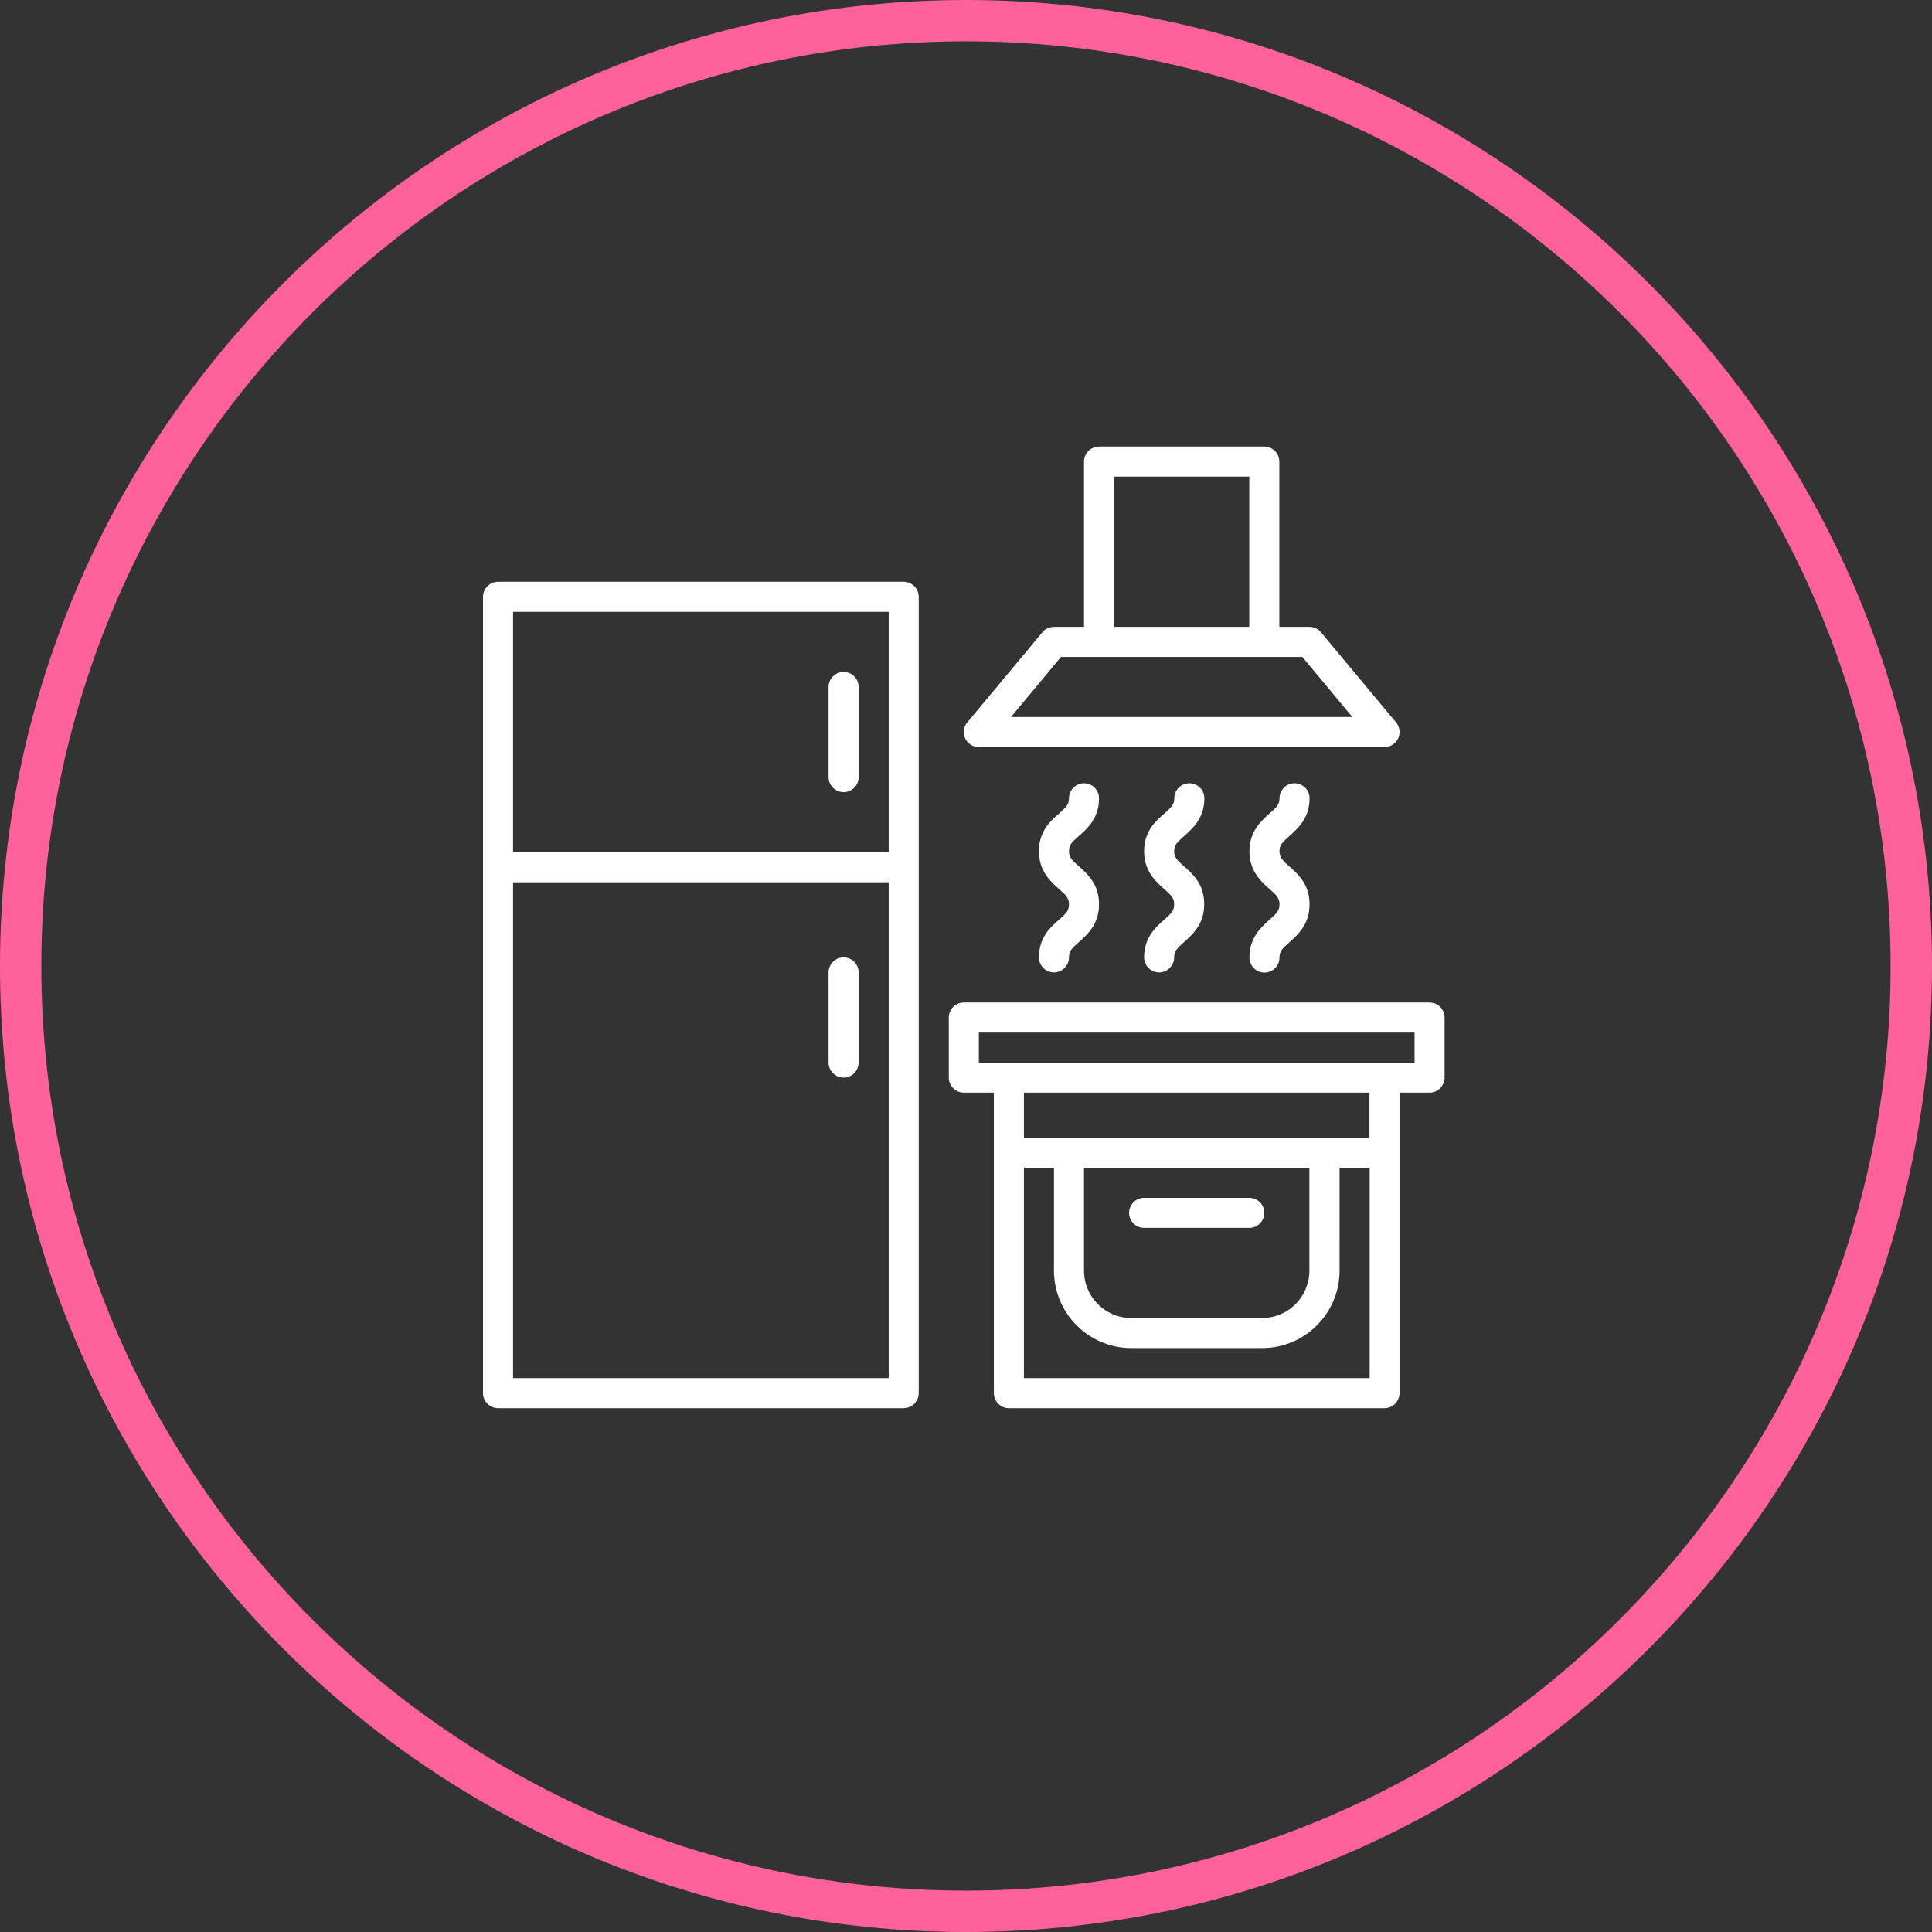
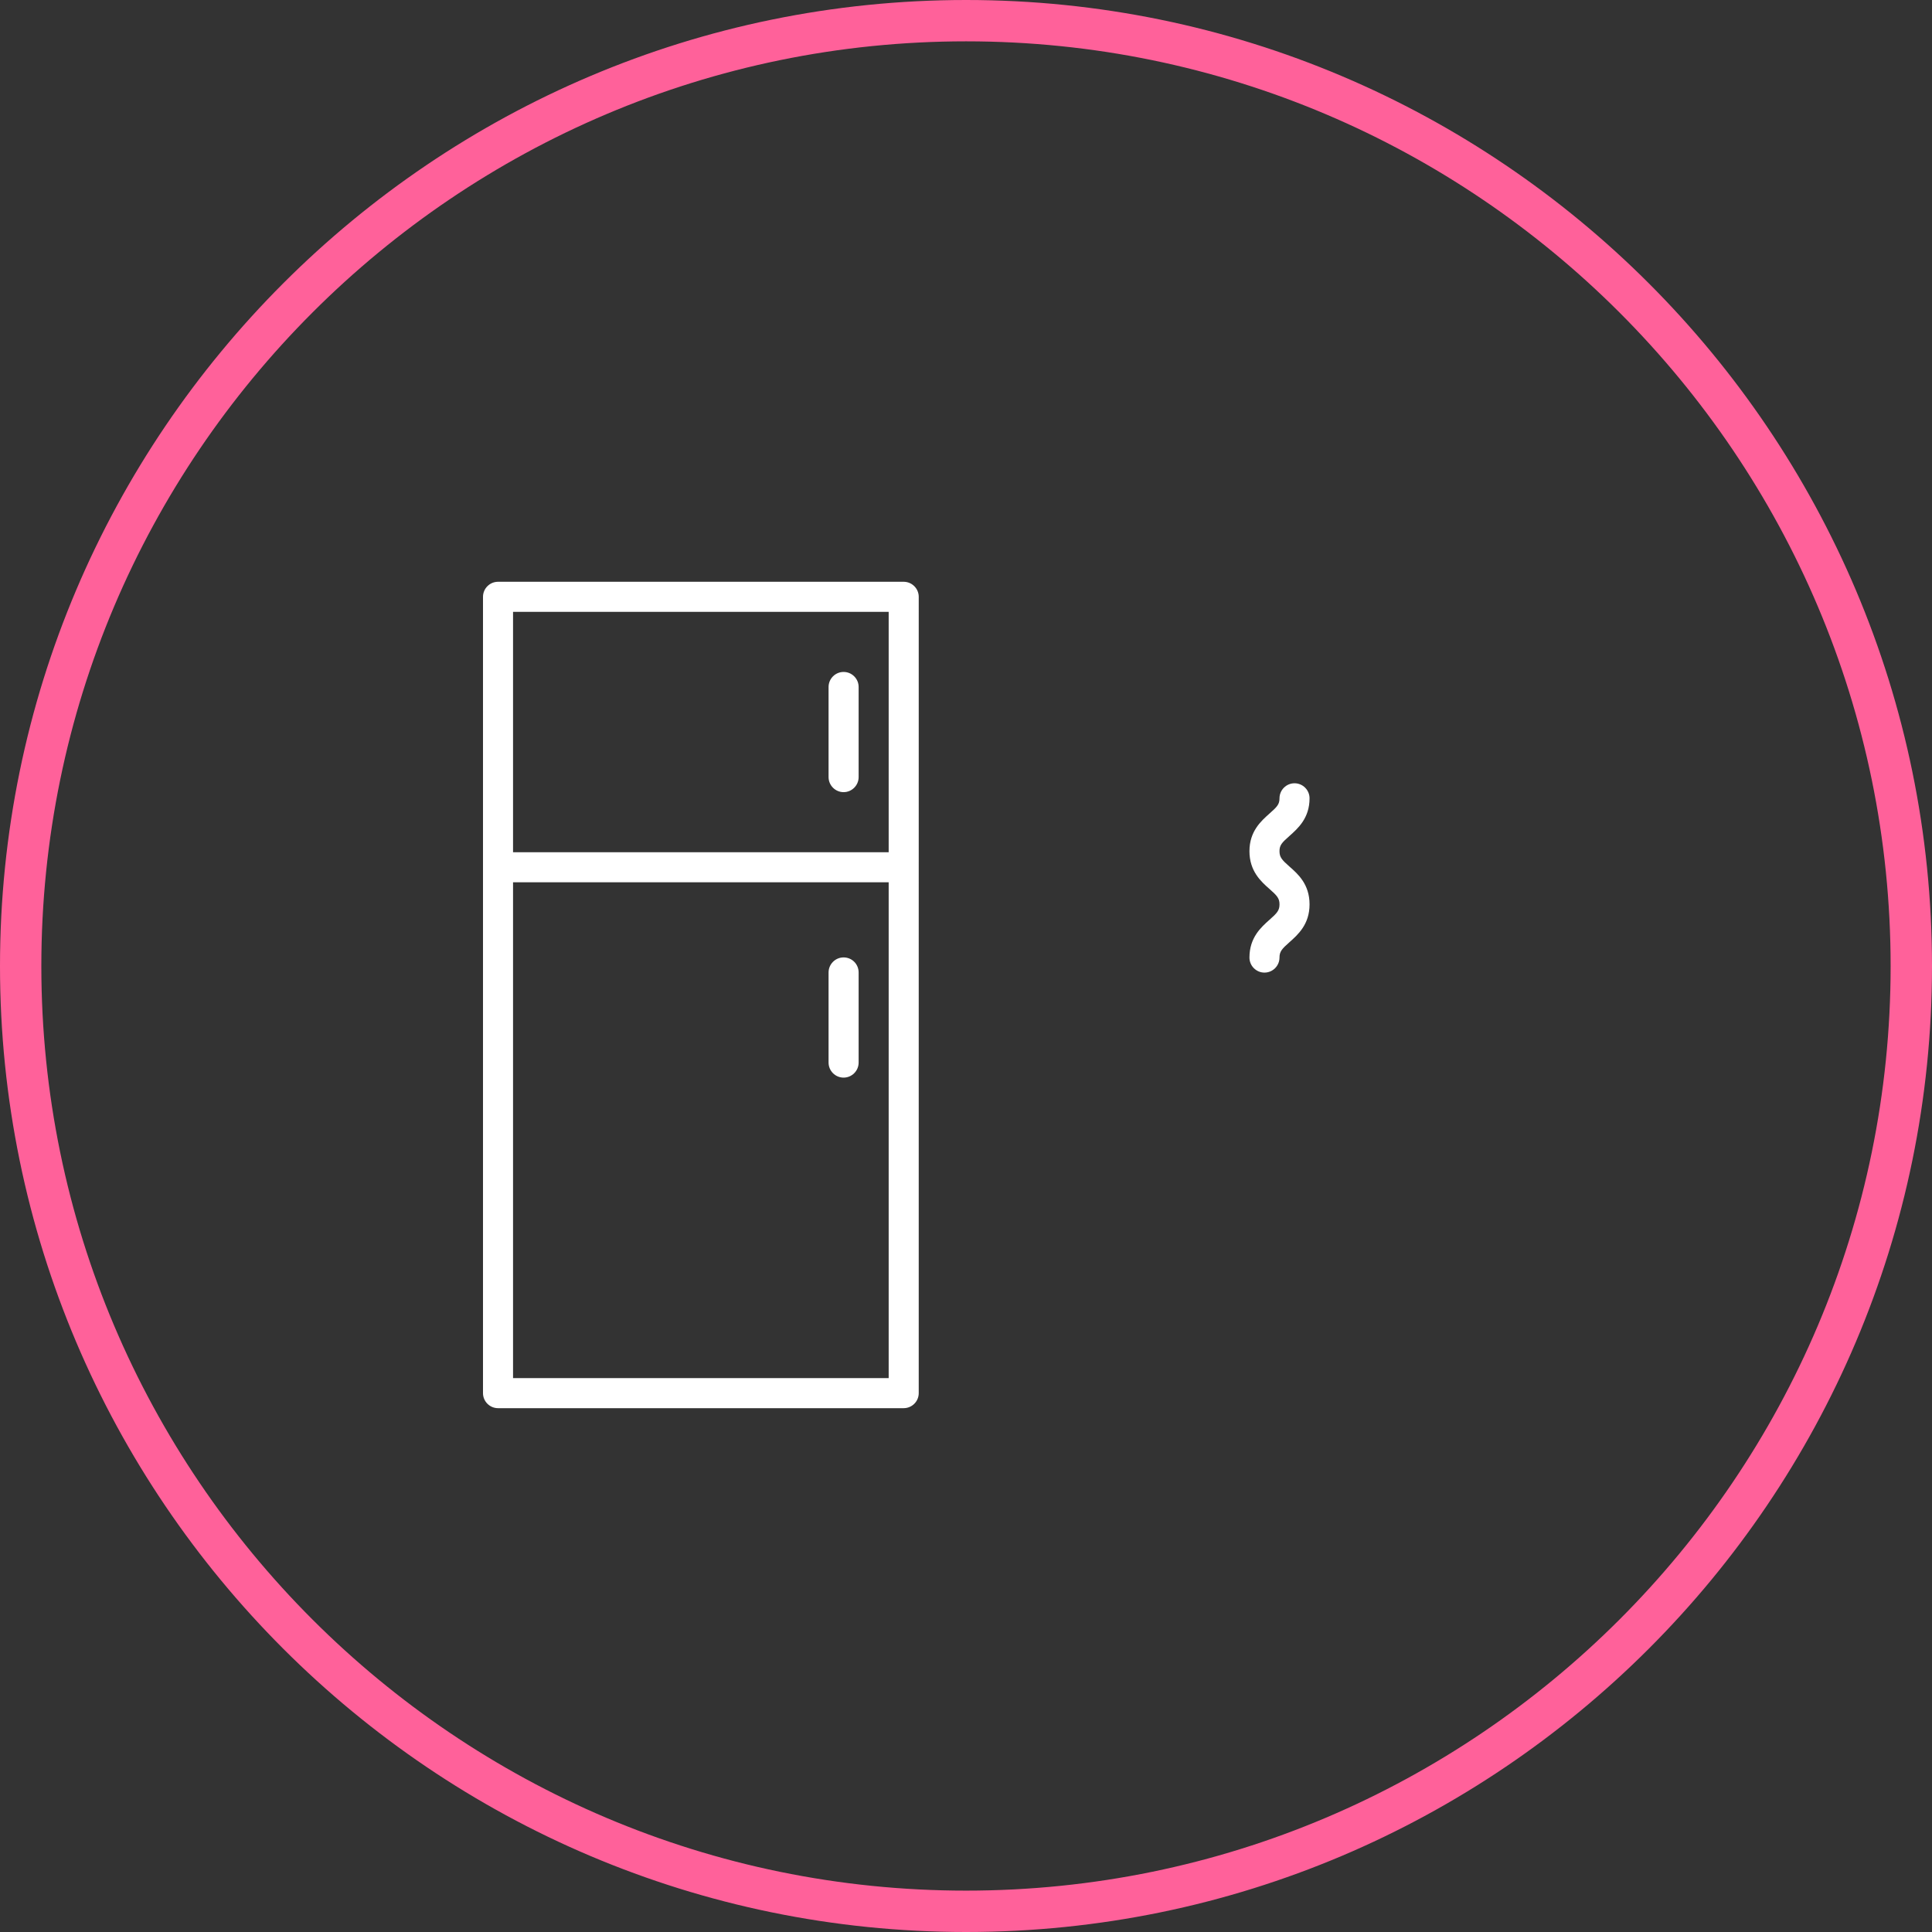
<svg xmlns="http://www.w3.org/2000/svg" width="212" height="212" viewBox="0 0 212 212" fill="none">
  <rect x="0" y="0" width="212" height="212" fill="#333333" stroke="none" />
  <path d="M106.009 212C47.555 212 0 164.454 0 106.009C0 47.555 47.555 0 106.009 0C164.454 0 212 47.555 212 106.009C212 164.449 164.449 212 106.009 212ZM106.009 4.536C50.058 4.536 4.536 50.054 4.536 106.009C4.536 161.951 50.054 207.46 106.009 207.46C161.951 207.46 207.46 161.946 207.46 106.009C207.46 50.058 161.946 4.536 106.009 4.536Z" fill="#FF619A" />
  <path d="M99.164 63.839H54.649C53.742 63.839 53 64.581 53 65.488V152.872C53 153.779 53.742 154.52 54.649 154.52H99.164C100.071 154.52 100.813 153.779 100.813 152.872L100.814 65.488C100.814 64.582 100.071 63.839 99.165 63.839H99.164ZM97.515 67.137V93.517H56.297V67.137H97.515ZM56.297 151.223V96.814H97.515V151.223H56.297Z" fill="white" />
  <path d="M92.569 105.058C91.662 105.058 90.92 105.799 90.92 106.707V116.599C90.92 117.506 91.662 118.248 92.569 118.248C93.476 118.248 94.218 117.506 94.218 116.599V106.707C94.218 105.8 93.492 105.058 92.569 105.058Z" fill="white" />
  <path d="M92.569 86.923C93.476 86.923 94.218 86.181 94.218 85.274V75.381C94.218 74.474 93.476 73.733 92.569 73.733C91.662 73.733 90.92 74.474 90.92 75.381V85.274C90.92 86.18 91.662 86.923 92.569 86.923Z" fill="white" />
-   <path d="M156.87 110.005H105.759C104.852 110.005 104.111 110.747 104.111 111.654V118.248C104.111 119.156 104.852 119.897 105.759 119.897H109.057V152.872C109.057 153.779 109.798 154.521 110.705 154.521H151.924C152.831 154.521 153.572 153.779 153.572 152.872L153.573 119.897H156.87C157.777 119.897 158.519 119.156 158.519 118.248V111.654C158.519 110.747 157.777 110.005 156.87 110.005H156.87ZM112.355 151.223V128.141H115.652V139.434C115.652 144.117 119.461 147.925 124.143 147.925H138.503C143.185 147.925 146.993 144.116 146.993 139.434L146.995 128.141H150.292V151.223H112.355ZM118.95 128.141H143.68V139.434C143.68 142.303 141.355 144.628 138.487 144.628H124.127C121.274 144.628 118.949 142.303 118.949 139.434L118.95 128.141ZM150.275 124.843H112.355V119.897H150.275V124.843ZM155.222 116.599H107.409V113.302H155.222V116.599Z" fill="white" />
-   <path d="M107.407 81.975H151.923C152.566 81.975 153.143 81.612 153.423 81.019C153.688 80.442 153.605 79.749 153.193 79.271L144.949 69.379C144.636 68.999 144.174 68.785 143.68 68.785H140.382V50.649C140.382 49.742 139.641 49 138.734 49H120.597C119.69 49 118.948 49.742 118.948 50.649V68.784H115.651C115.156 68.784 114.694 68.999 114.381 69.378L106.137 79.271C105.725 79.766 105.642 80.441 105.906 81.018C106.187 81.612 106.764 81.975 107.407 81.975L107.407 81.975ZM122.246 52.297H137.084V68.785H122.246V52.297ZM116.426 72.083H142.905L148.396 78.677H110.935L116.426 72.083Z" fill="white" />
-   <path d="M118.388 91.736C119.311 90.911 120.597 89.79 120.597 87.597C120.597 86.69 119.856 85.949 118.949 85.949C118.042 85.949 117.3 86.69 117.3 87.597C117.3 88.257 117.036 88.537 116.212 89.263C115.272 90.086 114.003 91.207 114.003 93.4C114.003 95.593 115.273 96.731 116.212 97.555C117.037 98.281 117.301 98.578 117.301 99.237C117.301 99.897 117.037 100.194 116.212 100.919C115.272 101.727 114.003 102.864 114.003 105.057C114.003 105.964 114.745 106.706 115.652 106.706C116.559 106.706 117.3 105.964 117.3 105.057C117.3 104.397 117.564 104.101 118.389 103.375C119.312 102.551 120.598 101.429 120.598 99.22C120.598 97.027 119.328 95.889 118.389 95.065C117.564 94.339 117.3 94.042 117.3 93.383C117.3 92.741 117.564 92.46 118.388 91.736L118.388 91.736Z" fill="white" />
-   <path d="M129.946 91.736C130.869 90.911 132.156 89.79 132.156 87.597C132.156 86.69 131.414 85.949 130.507 85.949C129.6 85.949 128.858 86.69 128.858 87.597C128.858 88.257 128.594 88.537 127.77 89.263C126.83 90.086 125.543 91.207 125.543 93.4C125.543 95.593 126.813 96.731 127.753 97.555C128.577 98.281 128.841 98.578 128.841 99.237C128.841 99.897 128.577 100.194 127.753 100.919C126.83 101.727 125.543 102.864 125.543 105.057C125.543 105.964 126.285 106.706 127.192 106.706C128.099 106.706 128.841 105.964 128.841 105.057C128.841 104.397 129.105 104.101 129.929 103.375C130.852 102.551 132.139 101.429 132.139 99.22C132.139 97.01 130.869 95.889 129.929 95.065C129.105 94.339 128.841 94.042 128.841 93.383C128.842 92.741 129.122 92.46 129.946 91.736L129.946 91.736Z" fill="white" />
  <path d="M141.488 91.736C142.411 90.911 143.698 89.79 143.698 87.597C143.698 86.69 142.956 85.949 142.049 85.949C141.142 85.949 140.401 86.69 140.401 87.597C140.401 88.257 140.136 88.537 139.312 89.263C138.389 90.087 137.103 91.208 137.103 93.401C137.103 95.594 138.372 96.732 139.312 97.556C140.136 98.282 140.401 98.579 140.401 99.238C140.401 99.898 140.136 100.195 139.312 100.92C138.389 101.744 137.103 102.866 137.103 105.075C137.103 105.982 137.844 106.724 138.751 106.724C139.658 106.724 140.4 105.982 140.4 105.075C140.4 104.416 140.664 104.119 141.488 103.393C142.411 102.569 143.698 101.448 143.698 99.238C143.698 97.029 142.428 95.907 141.488 95.083C140.664 94.357 140.4 94.061 140.4 93.401C140.4 92.741 140.664 92.461 141.488 91.736Z" fill="white" />
-   <path d="M125.545 134.736H137.086C137.993 134.736 138.735 133.994 138.735 133.087C138.735 132.18 137.993 131.438 137.086 131.438H125.545C124.638 131.438 123.896 132.18 123.896 133.087C123.896 133.994 124.638 134.736 125.545 134.736Z" fill="white" />
</svg>